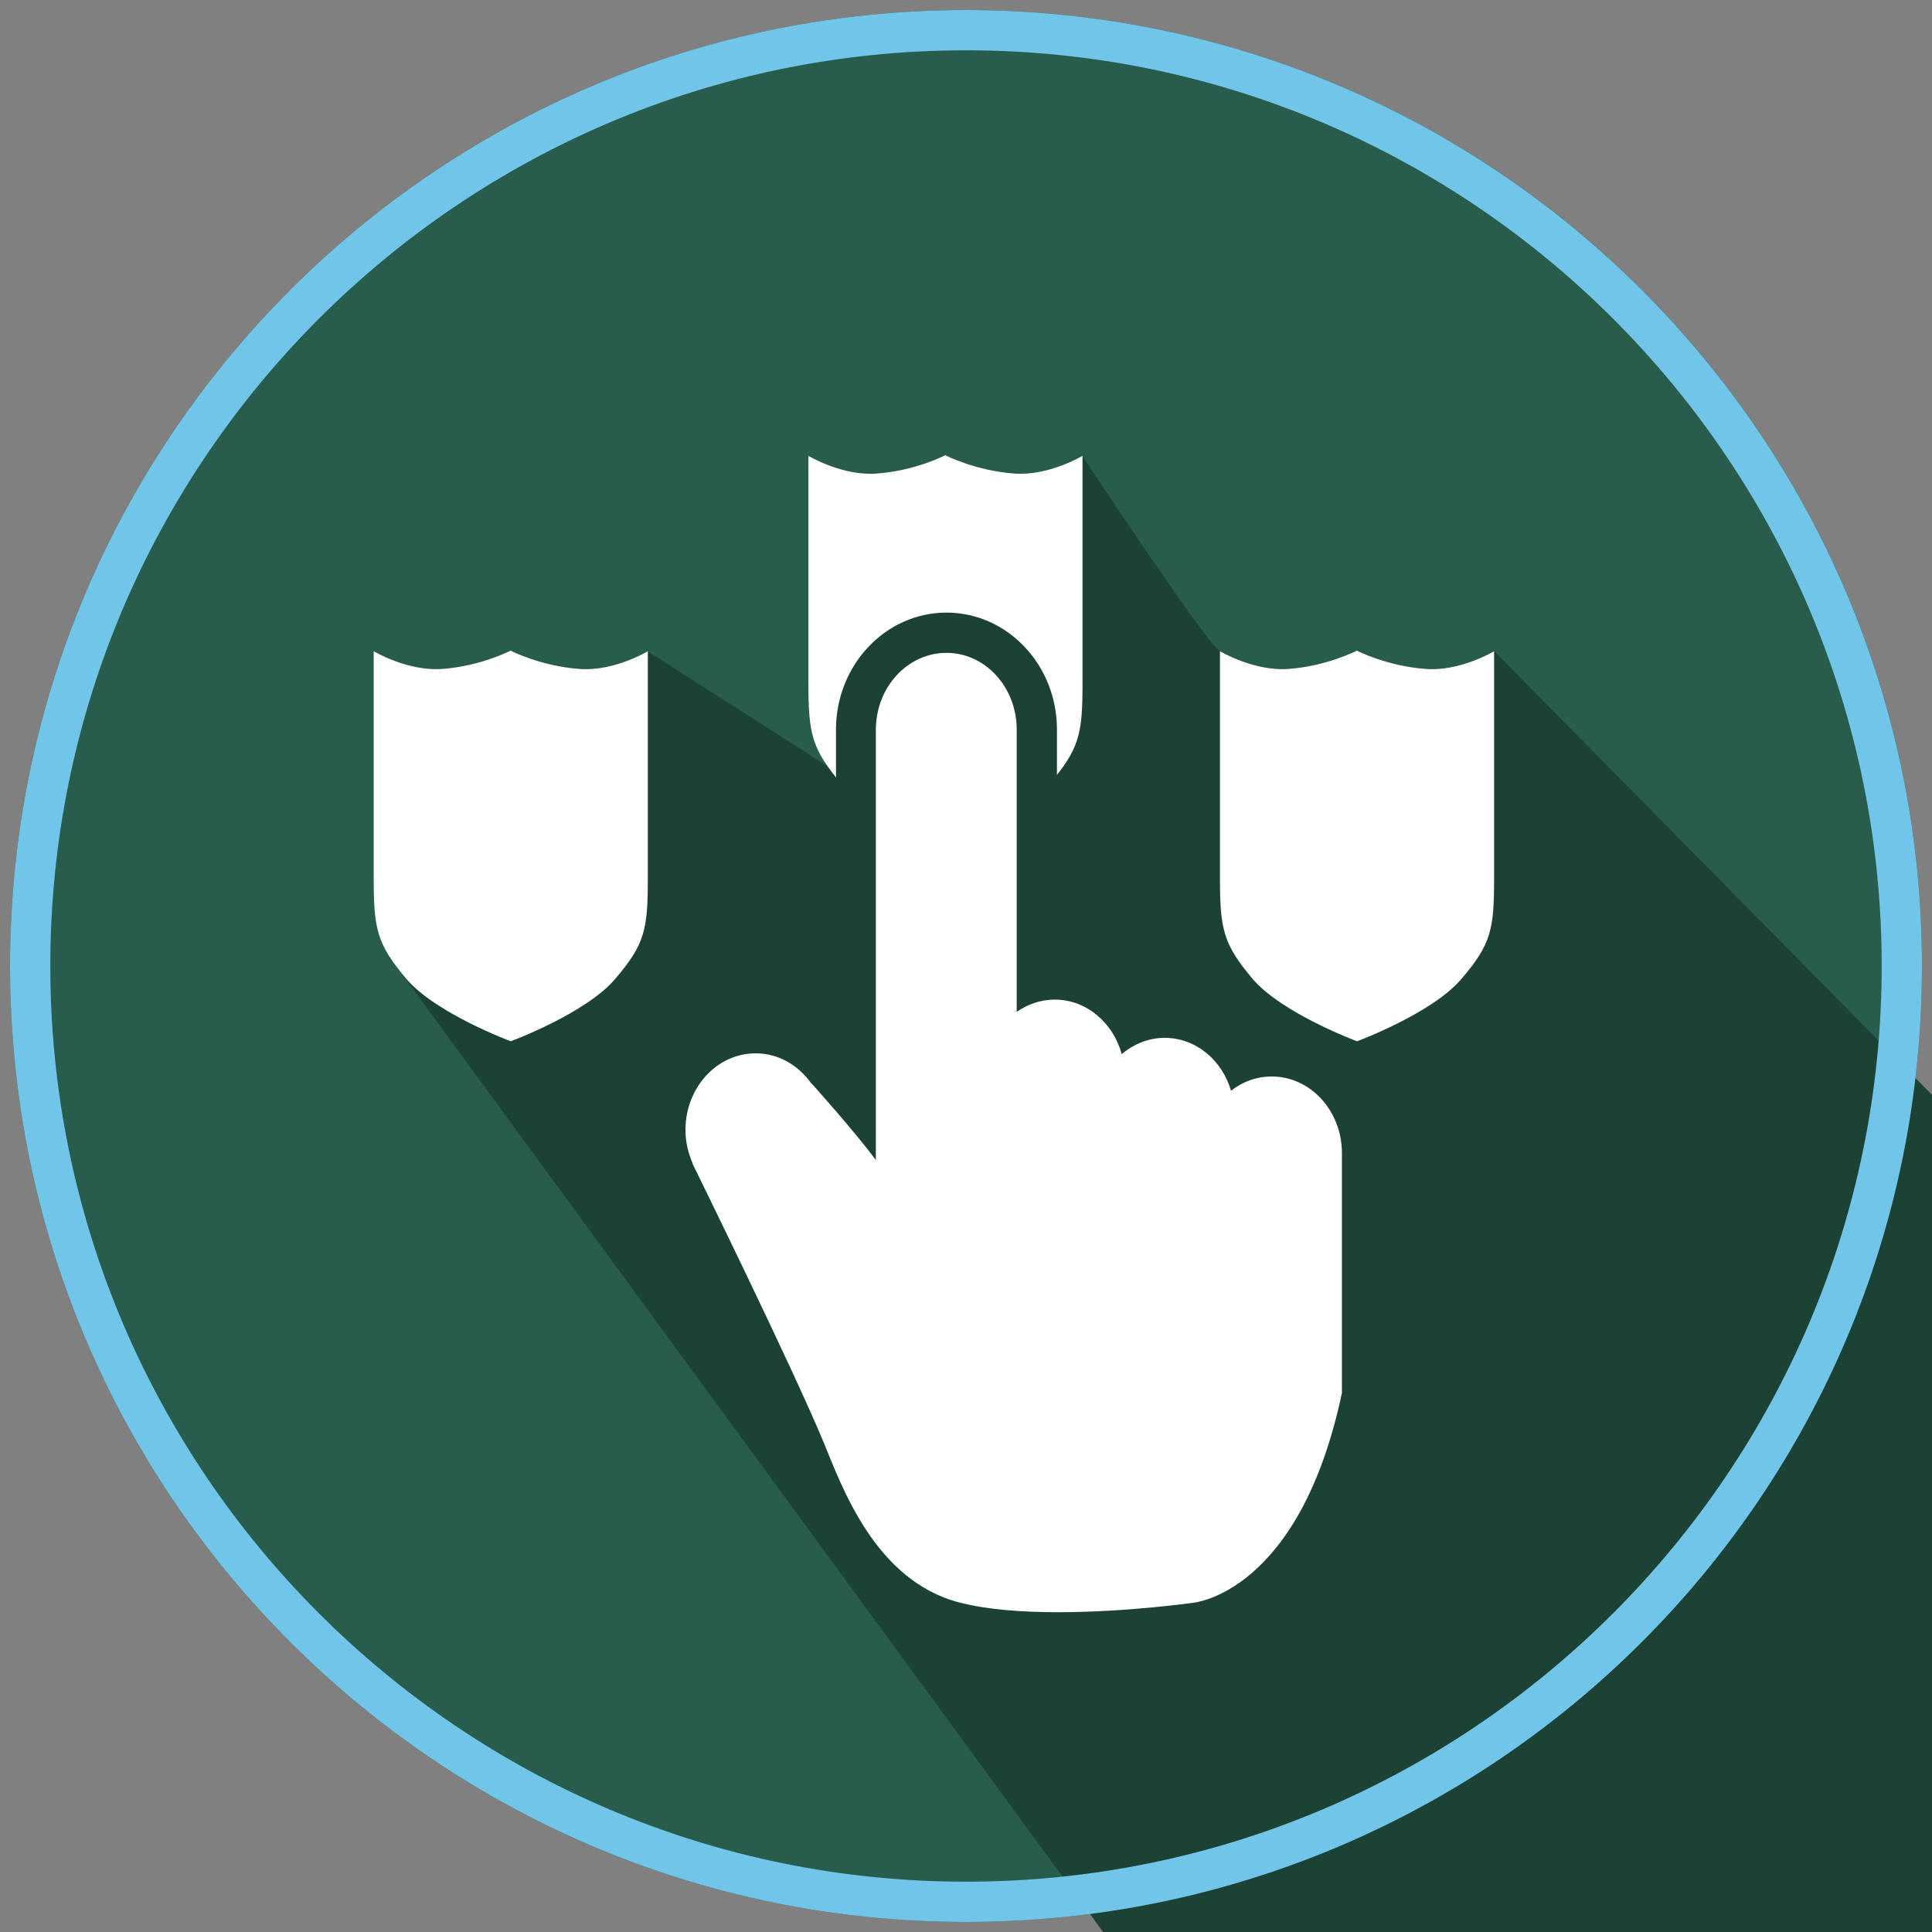
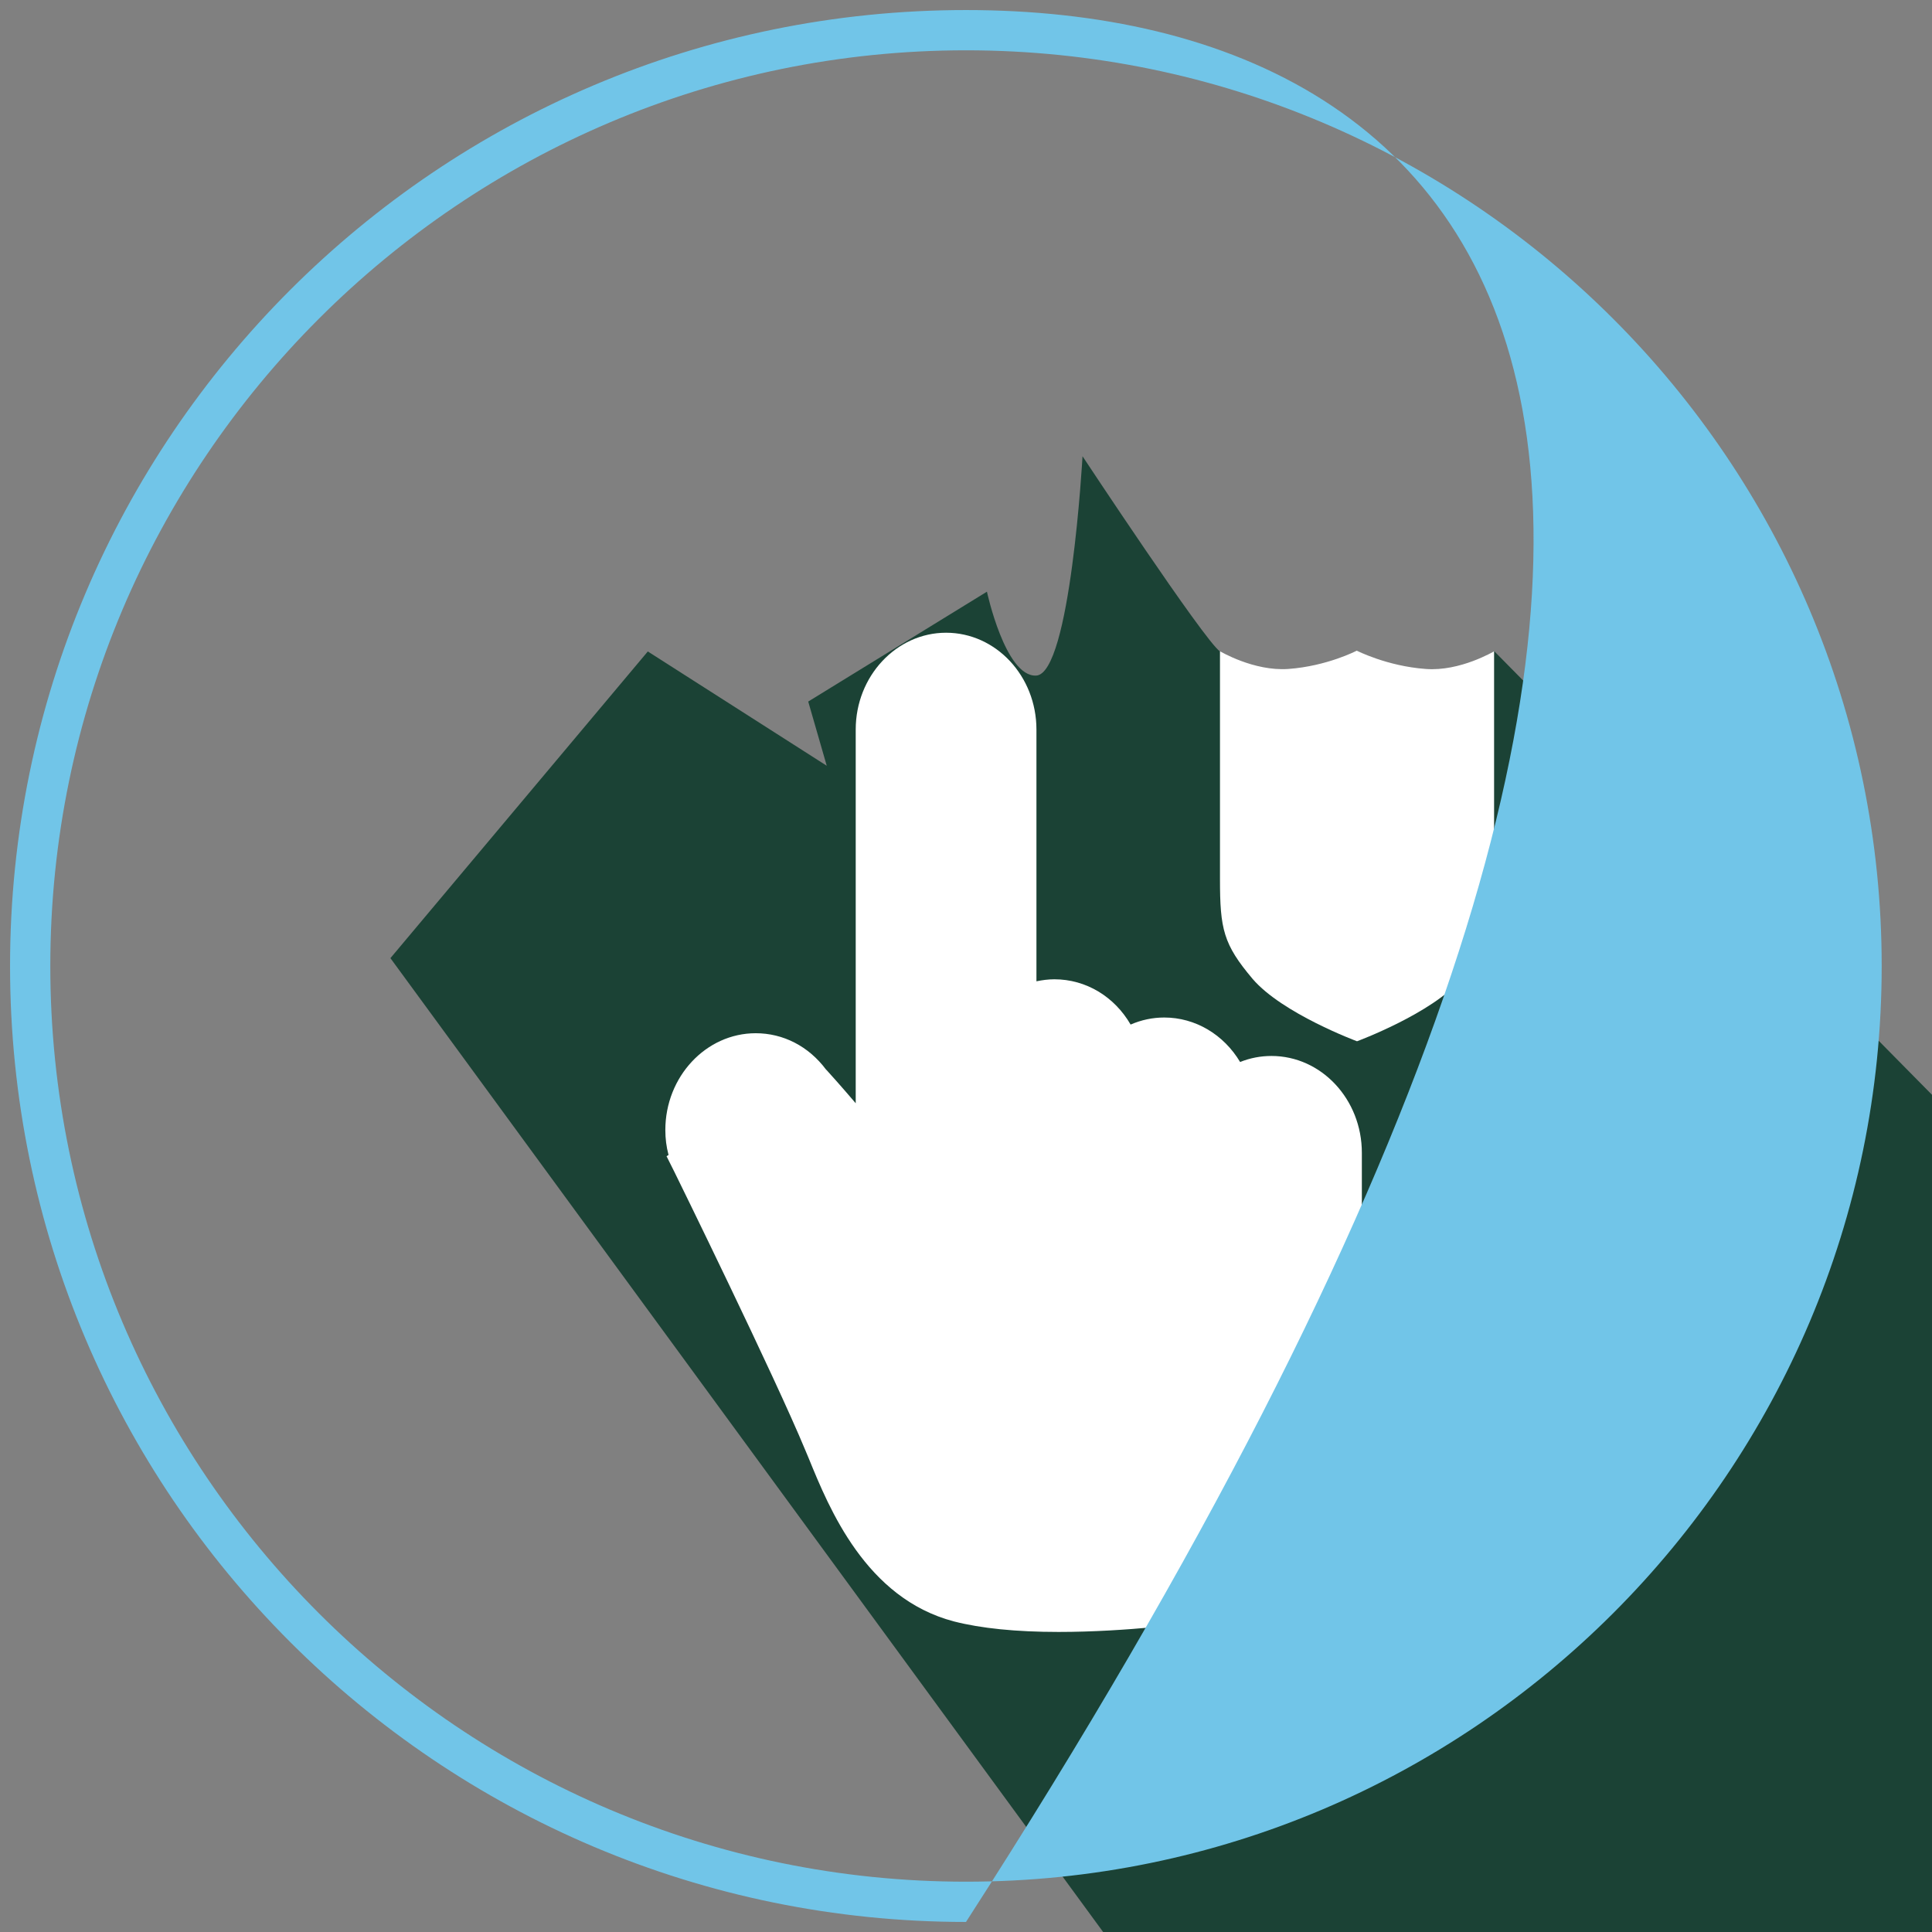
<svg xmlns="http://www.w3.org/2000/svg" width="74" height="74" viewBox="0 0 74 74" fill="none">
  <rect x="0" y="0" width="74" height="74" fill="#808080" stroke="none" />
  <g clip-path="url(#clip0)">
-     <path d="M37 73.615C57.222 73.615 73.615 57.222 73.615 37C73.615 16.778 57.222 0.385 37 0.385C16.778 0.385 0.385 16.778 0.385 37C0.385 57.222 16.778 73.615 37 73.615Z" fill="#285C4D" />
    <path d="M86.773 54.876L57.234 24.944L54.798 26.316L51.969 24.929C51.969 24.929 50.636 26.216 49.264 26.224C48.262 26.224 47.098 25.206 46.728 24.952C46.119 24.528 41.463 17.475 41.463 17.475C41.463 17.475 41.001 25.831 39.682 25.877C38.503 25.923 37.802 22.663 37.802 22.663L30.957 26.871L31.666 29.33L24.813 24.952L14.954 36.699L54.675 90.974L92.515 88.746L86.773 54.876Z" fill="#1B4235" />
    <path d="M46.728 24.944V28.313V33.67C46.728 35.59 46.859 36.168 47.977 37.493C49.11 38.819 51.977 39.883 51.977 39.883C51.977 39.883 54.852 38.819 55.978 37.493C57.111 36.168 57.227 35.597 57.227 33.67V28.313V24.944C57.227 24.944 55.931 25.723 54.613 25.623C53.118 25.515 51.969 24.921 51.969 24.921C51.969 24.921 50.836 25.515 49.341 25.623C48.023 25.715 46.728 24.944 46.728 24.944Z" fill="white" />
-     <path d="M14.314 24.944V28.313V33.67C14.314 35.59 14.445 36.168 15.563 37.493C16.696 38.819 19.564 39.883 19.564 39.883C19.564 39.883 22.439 38.819 23.564 37.493C24.698 36.168 24.813 35.597 24.813 33.67V28.313V24.944C24.813 24.944 23.518 25.723 22.2 25.623C20.704 25.515 19.556 24.921 19.556 24.921C19.556 24.921 18.423 25.515 16.927 25.623C15.602 25.715 14.314 24.944 14.314 24.944Z" fill="white" />
-     <path d="M30.964 17.459V20.828V26.185C30.964 28.105 31.095 28.683 32.213 30.009C33.346 31.334 36.214 32.398 36.214 32.398C36.214 32.398 39.089 31.334 40.214 30.009C41.34 28.683 41.463 28.112 41.463 26.185V20.828V17.459C41.463 17.459 40.168 18.238 38.85 18.138C37.355 18.03 36.206 17.436 36.206 17.436C36.206 17.436 35.073 18.03 33.578 18.138C32.252 18.238 30.964 17.459 30.964 17.459Z" fill="white" />
    <path d="M40.546 62.507C38.912 62.507 37.57 62.368 36.545 62.106C33.154 61.22 31.751 57.751 30.988 55.886L30.849 55.554C29.662 52.687 25.877 44.978 25.838 44.901L25.53 44.285L25.607 44.238C25.522 43.922 25.484 43.606 25.484 43.282C25.484 41.24 27.041 39.575 28.945 39.575C30.001 39.575 30.972 40.076 31.635 40.962L31.666 40.993C31.704 41.032 32.198 41.579 32.776 42.257V27.943C32.776 25.9 34.333 24.235 36.237 24.235C38.149 24.235 39.698 25.9 39.698 27.943V37.586C39.922 37.54 40.153 37.509 40.384 37.509C41.602 37.509 42.689 38.179 43.305 39.243C43.714 39.066 44.146 38.973 44.593 38.973C45.788 38.973 46.874 39.629 47.499 40.677C47.884 40.523 48.285 40.446 48.701 40.446C50.613 40.446 52.162 42.111 52.162 44.153V53.419L52.147 53.496C50.42 61.667 45.949 62.129 45.757 62.145C45.718 62.152 43.213 62.507 40.546 62.507Z" fill="white" />
-     <path d="M36.252 25.006C37.74 25.006 38.942 26.324 38.942 27.943V38.757C39.366 38.465 39.86 38.287 40.399 38.287C41.617 38.287 42.635 39.174 42.966 40.376C43.421 39.991 43.991 39.752 44.608 39.752C45.803 39.752 46.805 40.6 47.152 41.779C47.591 41.432 48.131 41.232 48.709 41.232C50.197 41.232 51.399 42.55 51.399 44.169V53.349C49.773 61.05 45.703 61.389 45.703 61.389C45.703 61.389 43.174 61.751 40.53 61.751C39.189 61.751 37.809 61.659 36.73 61.374C33.516 60.533 32.244 56.934 31.558 55.269C30.348 52.347 26.524 44.569 26.524 44.569L26.532 44.562C26.362 44.176 26.255 43.745 26.255 43.282C26.255 41.656 27.457 40.345 28.945 40.345C29.823 40.345 30.594 40.808 31.088 41.517L31.095 41.509C31.095 41.509 32.691 43.282 33.547 44.431V44.176V27.943C33.554 26.316 34.764 25.006 36.252 25.006ZM36.252 23.464C33.917 23.464 32.02 25.476 32.02 27.943V40.184C31.936 40.083 31.843 39.991 31.751 39.906L31.357 39.474L31.28 39.528C30.602 39.05 29.8 38.796 28.96 38.796C26.625 38.796 24.728 40.808 24.728 43.275C24.728 43.483 24.744 43.683 24.767 43.891L24.566 44.022L25.152 45.24C25.191 45.317 28.968 53.01 30.147 55.847L30.278 56.178C31.026 58.028 32.591 61.875 36.352 62.854C37.439 63.139 38.85 63.285 40.546 63.285C43.144 63.285 45.595 62.954 45.903 62.908C46.265 62.869 47.529 62.638 48.956 61.42C50.836 59.801 52.17 57.196 52.918 53.658L52.949 53.504V53.342V44.161C52.949 41.694 51.052 39.682 48.717 39.682C48.416 39.682 48.115 39.713 47.822 39.783C47.036 38.804 45.88 38.21 44.608 38.21C44.277 38.21 43.945 38.249 43.629 38.334C42.866 37.37 41.733 36.769 40.484 36.746V27.943C40.484 25.468 38.588 23.464 36.252 23.464Z" fill="#1B4235" />
-     <path d="M37 1.927C56.34 1.927 72.073 17.66 72.073 37C72.073 56.34 56.34 72.073 37 72.073C17.66 72.073 1.927 56.34 1.927 37C1.927 17.66 17.66 1.927 37 1.927ZM37 0.385C16.781 0.385 0.385 16.781 0.385 37C0.385 57.219 16.781 73.615 37 73.615C57.219 73.615 73.615 57.219 73.615 37C73.615 16.781 57.219 0.385 37 0.385Z" fill="#71C5E8" />
+     <path d="M37 1.927C56.34 1.927 72.073 17.66 72.073 37C72.073 56.34 56.34 72.073 37 72.073C17.66 72.073 1.927 56.34 1.927 37C1.927 17.66 17.66 1.927 37 1.927ZM37 0.385C16.781 0.385 0.385 16.781 0.385 37C0.385 57.219 16.781 73.615 37 73.615C73.615 16.781 57.219 0.385 37 0.385Z" fill="#71C5E8" />
  </g>
  <defs>
    <clipPath id="clip0">
      <rect width="74" height="74" fill="white" />
    </clipPath>
  </defs>
</svg>